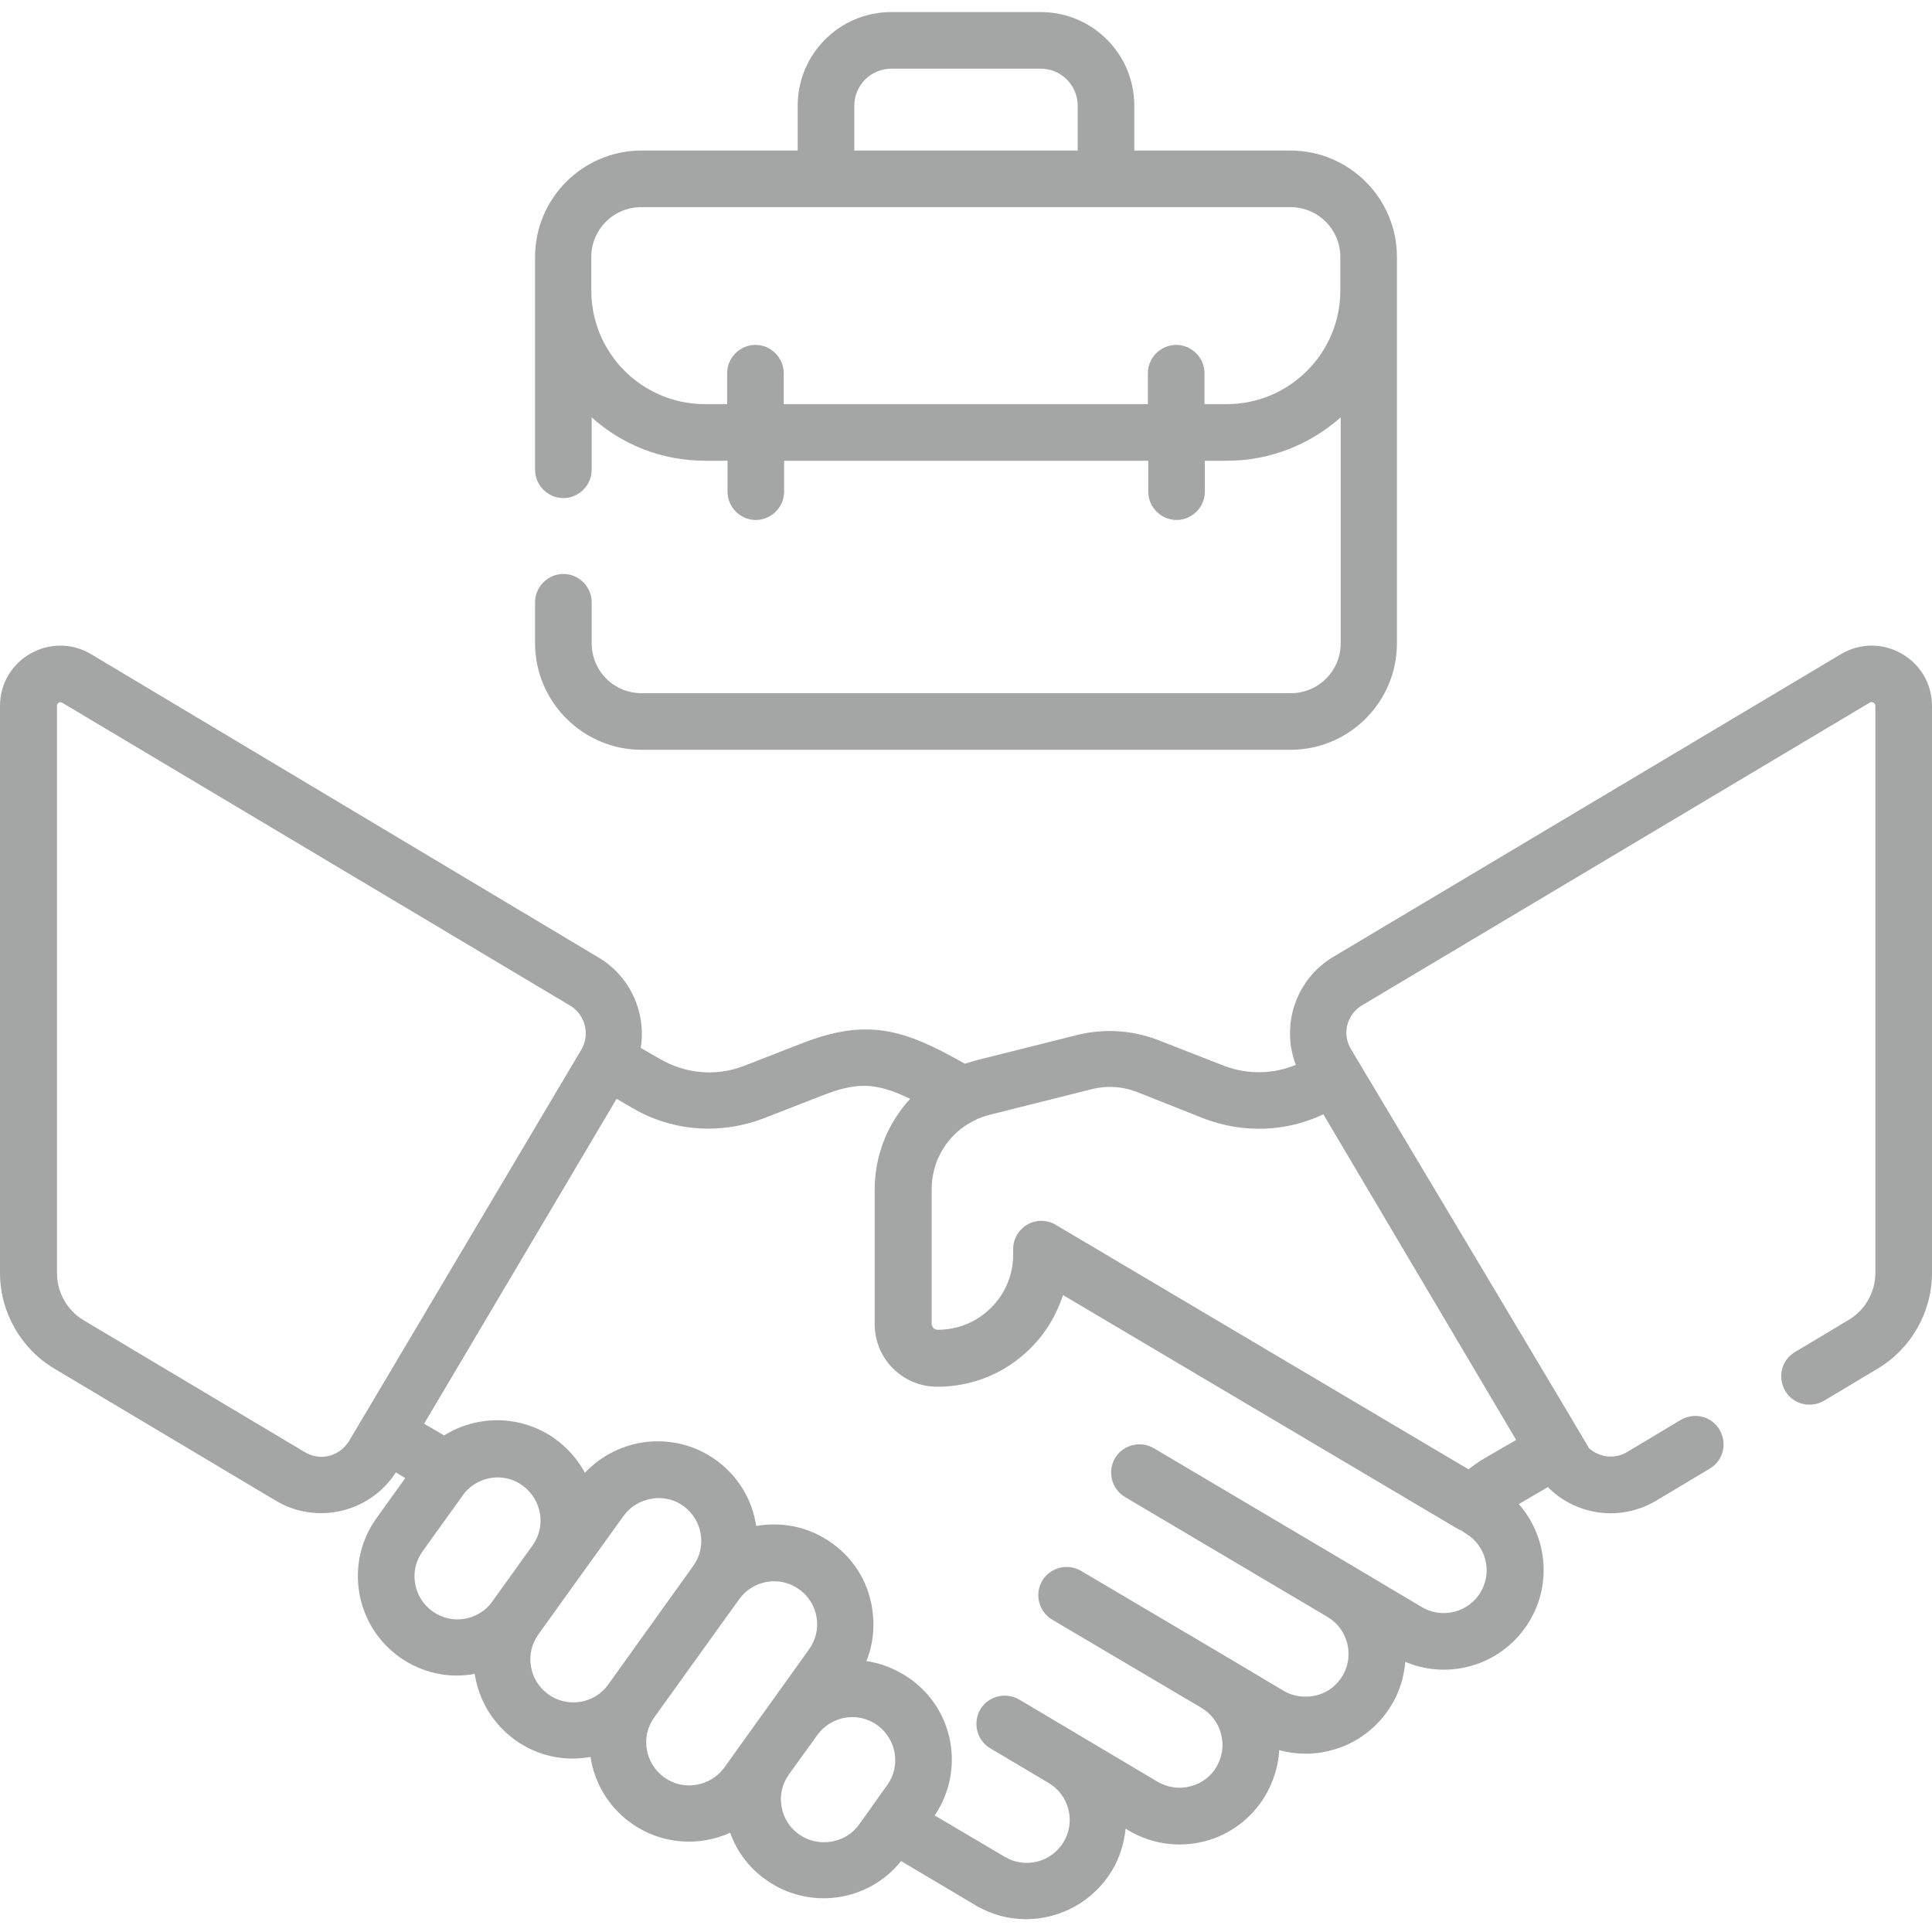
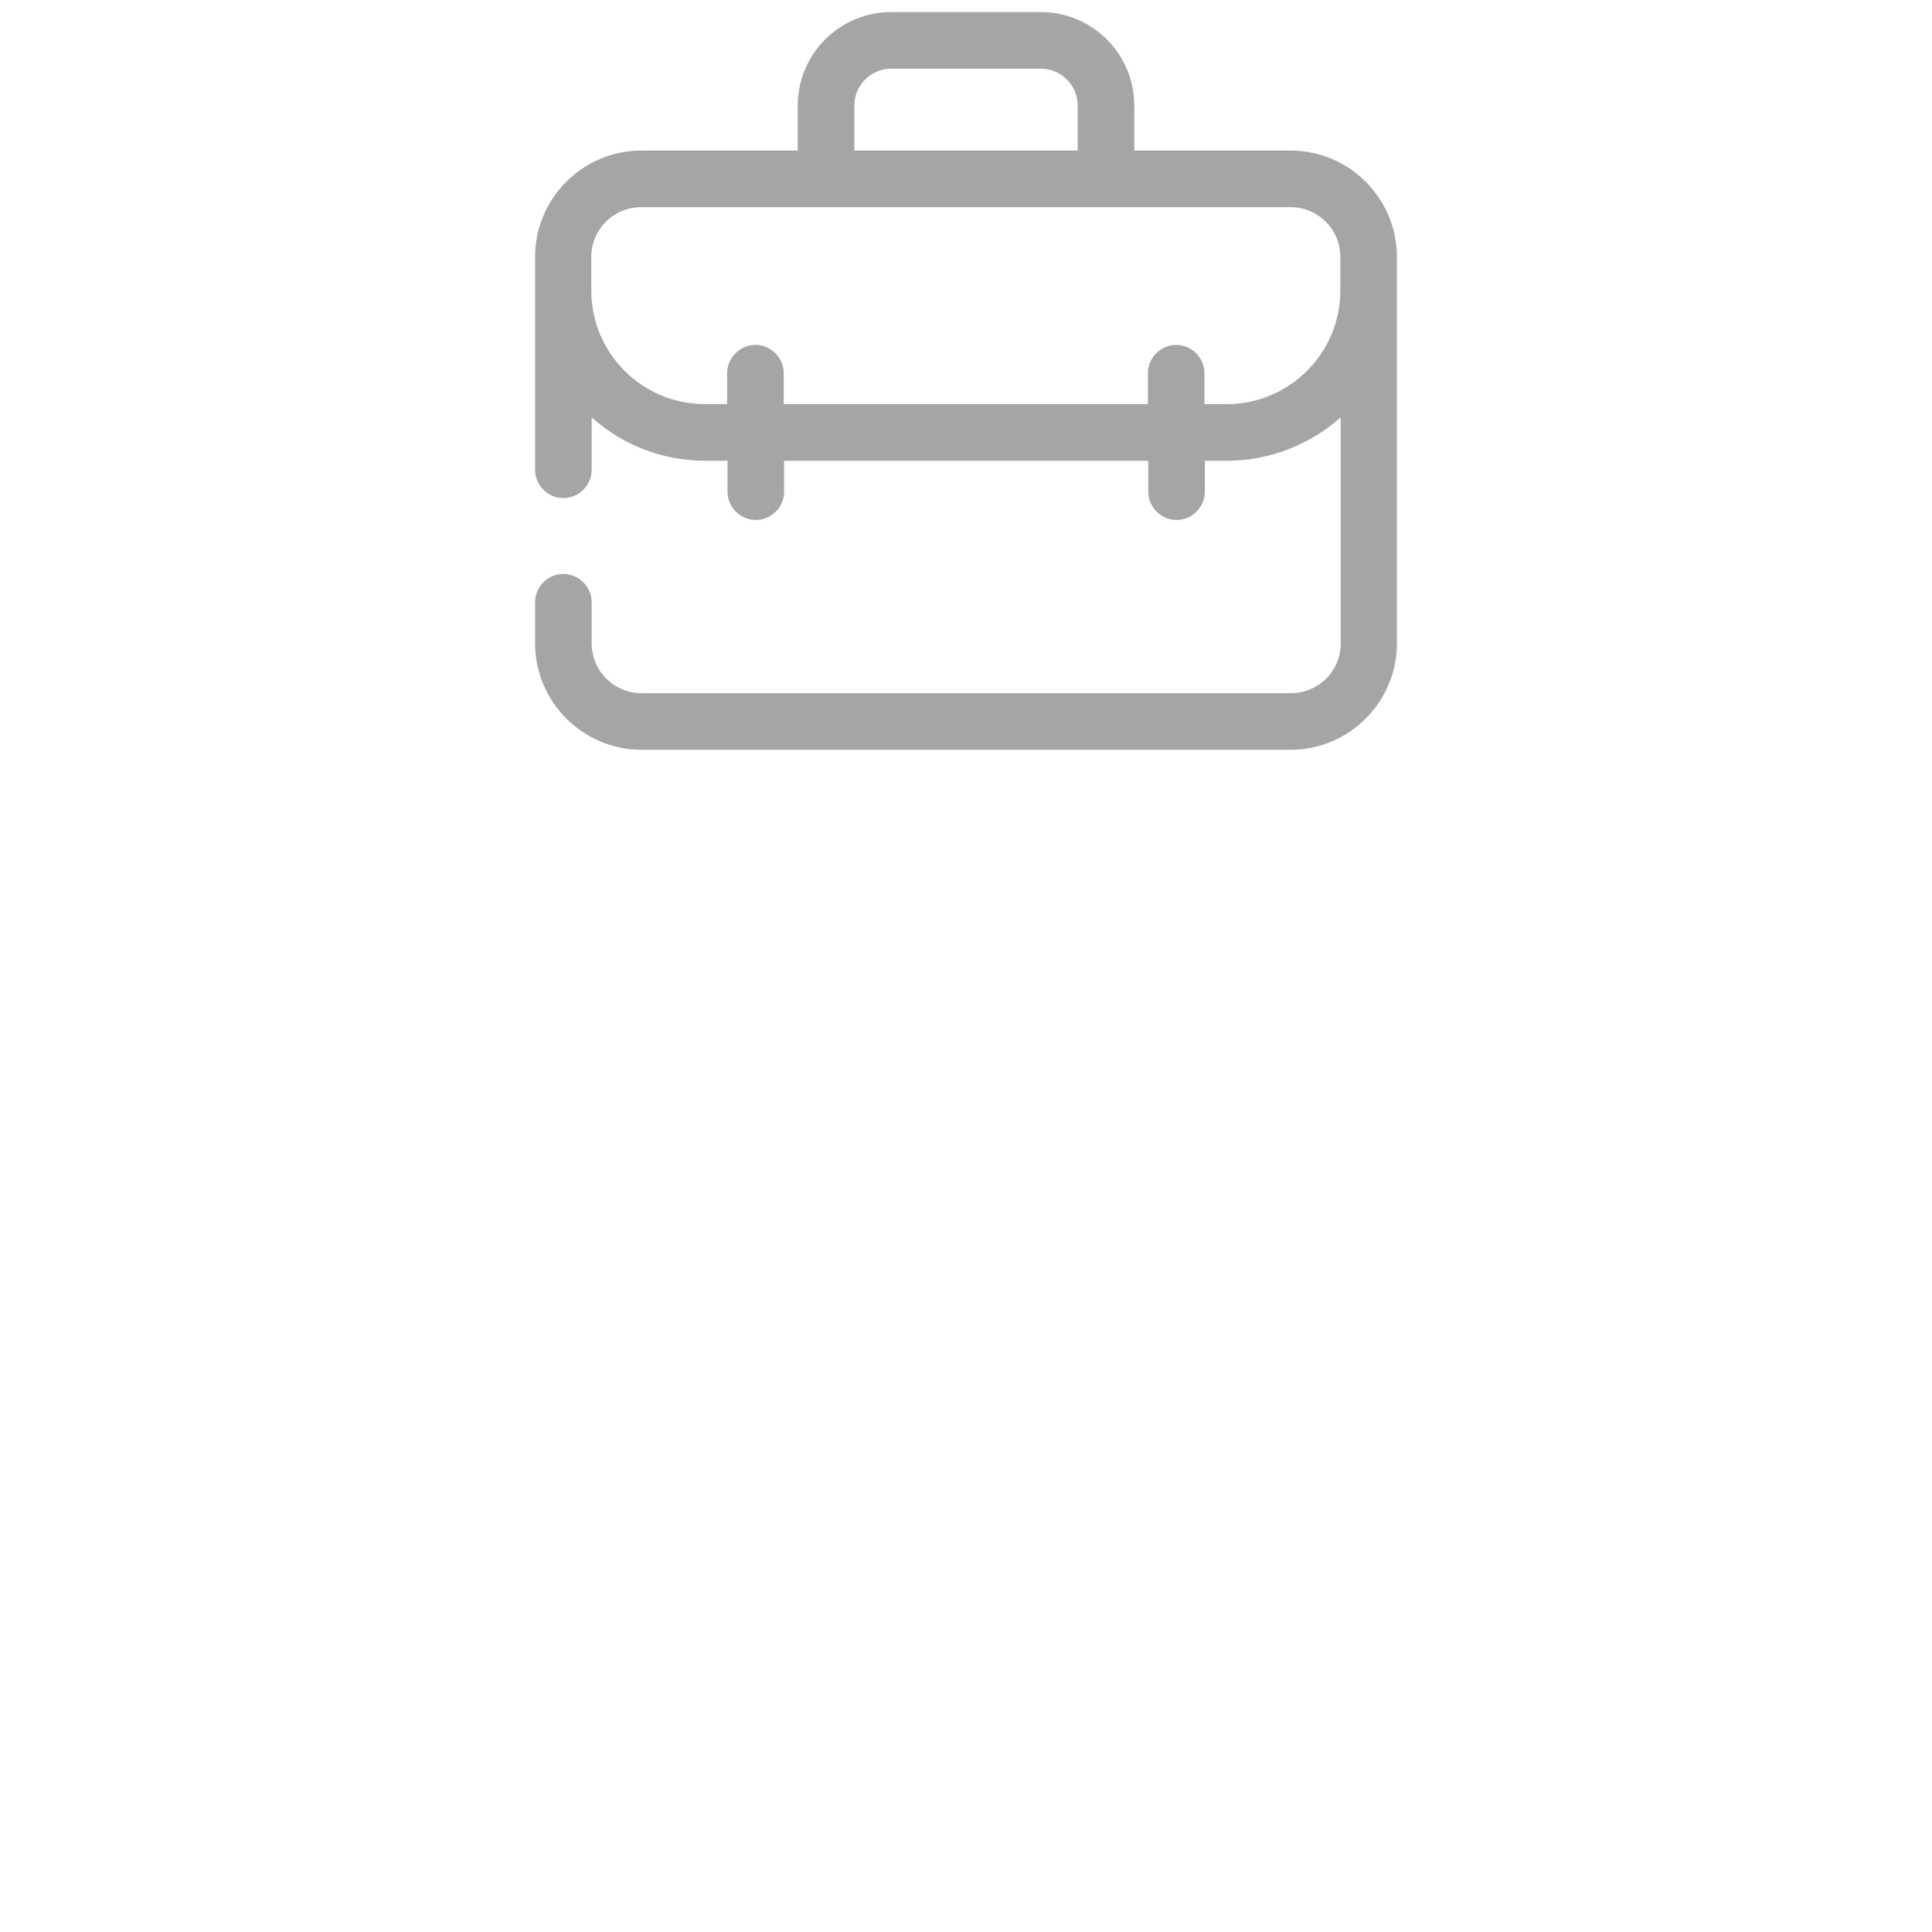
<svg xmlns="http://www.w3.org/2000/svg" version="1.1" id="Capa_1" x="0px" y="0px" viewBox="0 0 512 512" style="enable-background:new 0 0 512 512;" xml:space="preserve">
  <style type="text/css">
	.st0{fill:#A4A5A5;}
</style>
  <g>
    <g>
-       <path class="st0" d="M487.8,173.4l-134.5,80.2c-9.9,5.9-13.9,18.1-9.9,28.6c-6,2.5-12.7,2.6-18.9,0.3l-17.4-6.8    c-6.9-2.7-14.4-3.2-21.7-1.4l-26.7,6.7c-1,0.3-2,0.6-3,0.9c-16.3-9.3-26-12.1-43.2-5.4l-15.4,6c-7.3,2.8-15.3,2.1-22.1-1.8l-5.2-3    c1.5-9.2-2.7-18.9-11.1-23.9L24.2,173.4C13.5,167,0,174.7,0,187.1v150.2c0,10.4,5.5,20.1,14.4,25.4l58.7,35    c10.9,6.5,25,3.1,31.8-7.5l2.5,1.5l-7.6,10.6c-8.5,11.8-5.8,28.3,6,36.8c5.9,4.2,13,5.8,20,4.5c1.1,7.1,4.9,13.3,10.7,17.5    c5.8,4.2,13,5.8,20,4.5c1,6.8,4.7,13.2,10.7,17.5c8.1,5.8,18.1,6.3,26.3,2.6c1.8,5,5,9.3,9.4,12.4c11.4,8.2,27.2,6,35.9-4.9    l19.7,11.7c4.2,2.5,8.8,3.7,13.4,3.7c9,0,17.8-4.6,22.8-12.9c2.1-3.5,3.2-7.3,3.6-11.1l0.8,0.5c6.1,3.6,13.2,4.6,20,2.9    c6.8-1.7,12.6-6.1,16.2-12.1c2.2-3.8,3.5-7.9,3.7-12.1c4.4,1.2,9.1,1.3,13.6,0.1c6.8-1.7,12.6-6.1,16.2-12.1    c2.1-3.5,3.3-7.4,3.6-11.4c12,5.1,26.2,0.6,33-10.9c6-10.1,4.4-22.6-2.9-30.9l7.7-4.5c7.3,7.4,19.1,9.3,28.7,3.6l14.2-8.5    c3.6-2.1,4.7-6.7,2.6-10.3c-2.1-3.6-6.7-4.7-10.3-2.6l-14.2,8.5c-3.3,2-7.4,1.4-10.1-1C421,383.4,358,278,358,278    c-2.4-4-1.1-9.2,3-11.6l134.5-80.2c0.7-0.4,1.5,0.1,1.5,0.9v150.2c0,5.1-2.7,9.9-7.1,12.5l-14.2,8.5c-3.6,2.1-4.7,6.7-2.6,10.3    c2.1,3.6,6.7,4.7,10.3,2.6l14.2-8.5c8.9-5.3,14.4-15,14.4-25.4V187.1C512,174.7,498.5,167,487.8,173.4L487.8,173.4z M289.1,288.7    c4.2-1.1,8.5-0.8,12.5,0.8l17.4,6.9c10.4,4,21.8,3.6,31.7-1.1l51.1,86.3l-8.3,4.8c-1.5,0.9-3,1.9-4.3,3l-109.4-64.8    c-2.3-1.4-5.2-1.4-7.5-0.1c-2.3,1.3-3.8,3.8-3.8,6.5v1.5c0,5.3-2.1,10.4-5.9,14.1c-3.8,3.8-8.8,5.8-14.1,5.8    c-0.9,0-1.6-0.7-1.6-1.6v-35.6c0-7.8,4.3-14.7,11-18.1c0.3-0.1,0.7-0.3,1-0.5c1.1-0.5,2.3-0.9,3.5-1.2L289.1,288.7z M87.3,385.8    c-2.2,0.6-4.5,0.2-6.4-0.9l-58.7-35c-4.4-2.6-7.1-7.4-7.1-12.5V187.1c0-0.2,0-0.6,0.5-0.9c0.2-0.1,0.4-0.1,0.5-0.1    c0.2,0,0.4,0.1,0.5,0.2l134.5,80.2c4,2.4,5.3,7.6,3,11.6L92.5,381.9C91.3,383.8,89.5,385.2,87.3,385.8L87.3,385.8z M123.1,429    c-3,0.5-6-0.2-8.5-2c-2.5-1.8-4.1-4.4-4.6-7.4c-0.5-3,0.2-6,2-8.5l10.7-14.9c0.3-0.4,0.5-0.7,0.8-1c0.2-0.2,0.4-0.4,0.6-0.6    c3.9-3.6,9.9-4.2,14.4-0.9c5.1,3.7,6.3,10.8,2.6,15.9c0,0,0,0,0,0l-10.7,14.9C128.8,426.8,126.1,428.5,123.1,429z M145.3,449    c-2.5-1.8-4.1-4.4-4.6-7.4c-0.5-3,0.2-6,2-8.5l10.7-14.9c0,0,0,0,0,0l11.8-16.4c1.8-2.5,4.4-4.1,7.4-4.6c0.6-0.1,1.2-0.2,1.9-0.2    c2.4,0,4.7,0.7,6.6,2.1c5.1,3.7,6.3,10.8,2.6,15.9l-22.5,31.4C157.6,451.5,150.4,452.7,145.3,449L145.3,449z M184.5,473    c-3,0.5-6-0.2-8.5-2c-5.1-3.7-6.3-10.8-2.6-15.9c0,0,0,0,0,0l22.5-31.3c3.7-5.1,10.8-6.3,15.9-2.6c2.5,1.8,4.1,4.4,4.6,7.4    c0.5,3-0.2,6-2,8.5l-22.5,31.4C190.1,470.9,187.5,472.5,184.5,473L184.5,473z M211.7,486.1c-2.5-1.8-4.1-4.4-4.6-7.4    c-0.5-3,0.2-6,2-8.5c0,0,0,0,0,0l7.5-10.4c3.7-5.1,10.8-6.3,15.9-2.6c5.1,3.7,6.3,10.8,2.6,15.9l-4.3,6c0,0.1-0.1,0.1-0.1,0.2    l-3.1,4.3C224,488.6,216.8,489.7,211.7,486.1L211.7,486.1z M392.4,421.9c-3.2,5.4-10.2,7.2-15.6,4l-17.3-10.3c0,0,0,0,0,0    l-53.7-31.8c-3.6-2.1-8.2-0.9-10.3,2.6c-2.1,3.6-0.9,8.2,2.6,10.3l53.7,31.8c0,0,0,0,0,0l0,0c5.4,3.2,7.2,10.2,4,15.6    c-1.6,2.6-4,4.5-7,5.2s-6,0.3-8.6-1.2l-14.1-8.4c0,0,0,0,0,0c0,0,0,0,0,0l-39.6-23.4c-3.6-2.1-8.2-0.9-10.3,2.6    c-2.1,3.6-0.9,8.2,2.6,10.3l39.6,23.4c0,0,0,0,0,0c2.6,1.6,4.5,4,5.2,7c0.8,2.9,0.3,6-1.2,8.6s-4,4.5-7,5.2    c-2.9,0.8-6,0.3-8.6-1.2l-21.2-12.6c0,0,0,0,0,0l-15.5-9.2c-3.6-2.1-8.2-0.9-10.3,2.6c-2.1,3.6-0.9,8.2,2.6,10.3l15.5,9.2l0,0    c5.4,3.2,7.2,10.2,4,15.6c-3.2,5.4-10.2,7.2-15.6,4l-18.6-11c8-11.8,5.2-27.9-6.5-36.2c-3.6-2.5-7.5-4.1-11.6-4.7    c1.8-4.4,2.3-9.3,1.5-14.1c-1.1-7-4.9-13.1-10.7-17.2c-6-4.3-13.2-5.7-20-4.5c-1-6.8-4.7-13.2-10.7-17.5    c-5.7-4.1-12.7-5.7-19.7-4.6c-5.8,1-11,3.8-15,8c-1.8-3.4-4.5-6.5-7.9-9c-9-6.4-20.6-6.4-29.4-0.9l-5.3-3.1l51-86.1l3.8,2.2    c6.3,3.8,13.4,5.7,20.5,5.7c4.9,0,9.9-0.9,14.6-2.7l15.4-6c9.2-3.6,14.2-3.7,23.5,0.8c-5.9,6.4-9.4,14.9-9.4,24.1v35.6    c0,9.2,7.4,16.6,16.6,16.6h0c9.3,0,18.1-3.6,24.7-10.2c4-4,6.9-8.8,8.6-14.1l104.5,61.9c0.3,0.2,0.7,0.4,1.1,0.5    c0.3,0.2,0.6,0.5,1,0.7C393.8,409.5,395.6,416.5,392.4,421.9L392.4,421.9z" />
      <path class="st0" d="M170,198.7H342c15.6,0,28.2-12.7,28.2-28.2V68.1c0-15.6-12.7-28.2-28.2-28.2h-41.4V28    c0-13.7-11.1-24.8-24.8-24.8h-39.6c-13.7,0-24.8,11.1-24.8,24.8v11.9H170c-15.6,0-28.2,12.7-28.2,28.2v56.4c0,4.1,3.4,7.5,7.5,7.5    s7.5-3.4,7.5-7.5v-13.9c8,7.2,18.5,11.5,30.1,11.5h5.9v8.2c0,4.1,3.4,7.5,7.5,7.5s7.5-3.4,7.5-7.5v-8.2h96.5v8.2    c0,4.1,3.4,7.5,7.5,7.5s7.5-3.4,7.5-7.5v-8.2h5.9c11.5,0,22.1-4.4,30.1-11.5v59.9c0,7.3-5.9,13.2-13.2,13.2H170    c-7.3,0-13.2-5.9-13.2-13.2v-10.9c0-4.1-3.4-7.5-7.5-7.5s-7.5,3.4-7.5,7.5v10.9C141.8,186,154.5,198.7,170,198.7L170,198.7z     M226.4,28c0-5.4,4.4-9.8,9.8-9.8h39.6c5.4,0,9.8,4.4,9.8,9.8v11.9h-59.2L226.4,28L226.4,28z M325.1,107.1h-5.9v-8.2    c0-4.1-3.4-7.5-7.5-7.5s-7.5,3.4-7.5,7.5v8.2h-96.5v-8.2c0-4.1-3.4-7.5-7.5-7.5s-7.5,3.4-7.5,7.5v8.2h-5.9    c-16.6,0-30.1-13.5-30.1-30.1v-8.9c0-7.3,5.9-13.2,13.2-13.2H342c7.3,0,13.2,5.9,13.2,13.2V77C355.2,93.6,341.7,107.1,325.1,107.1    L325.1,107.1z" />
    </g>
  </g>
</svg>